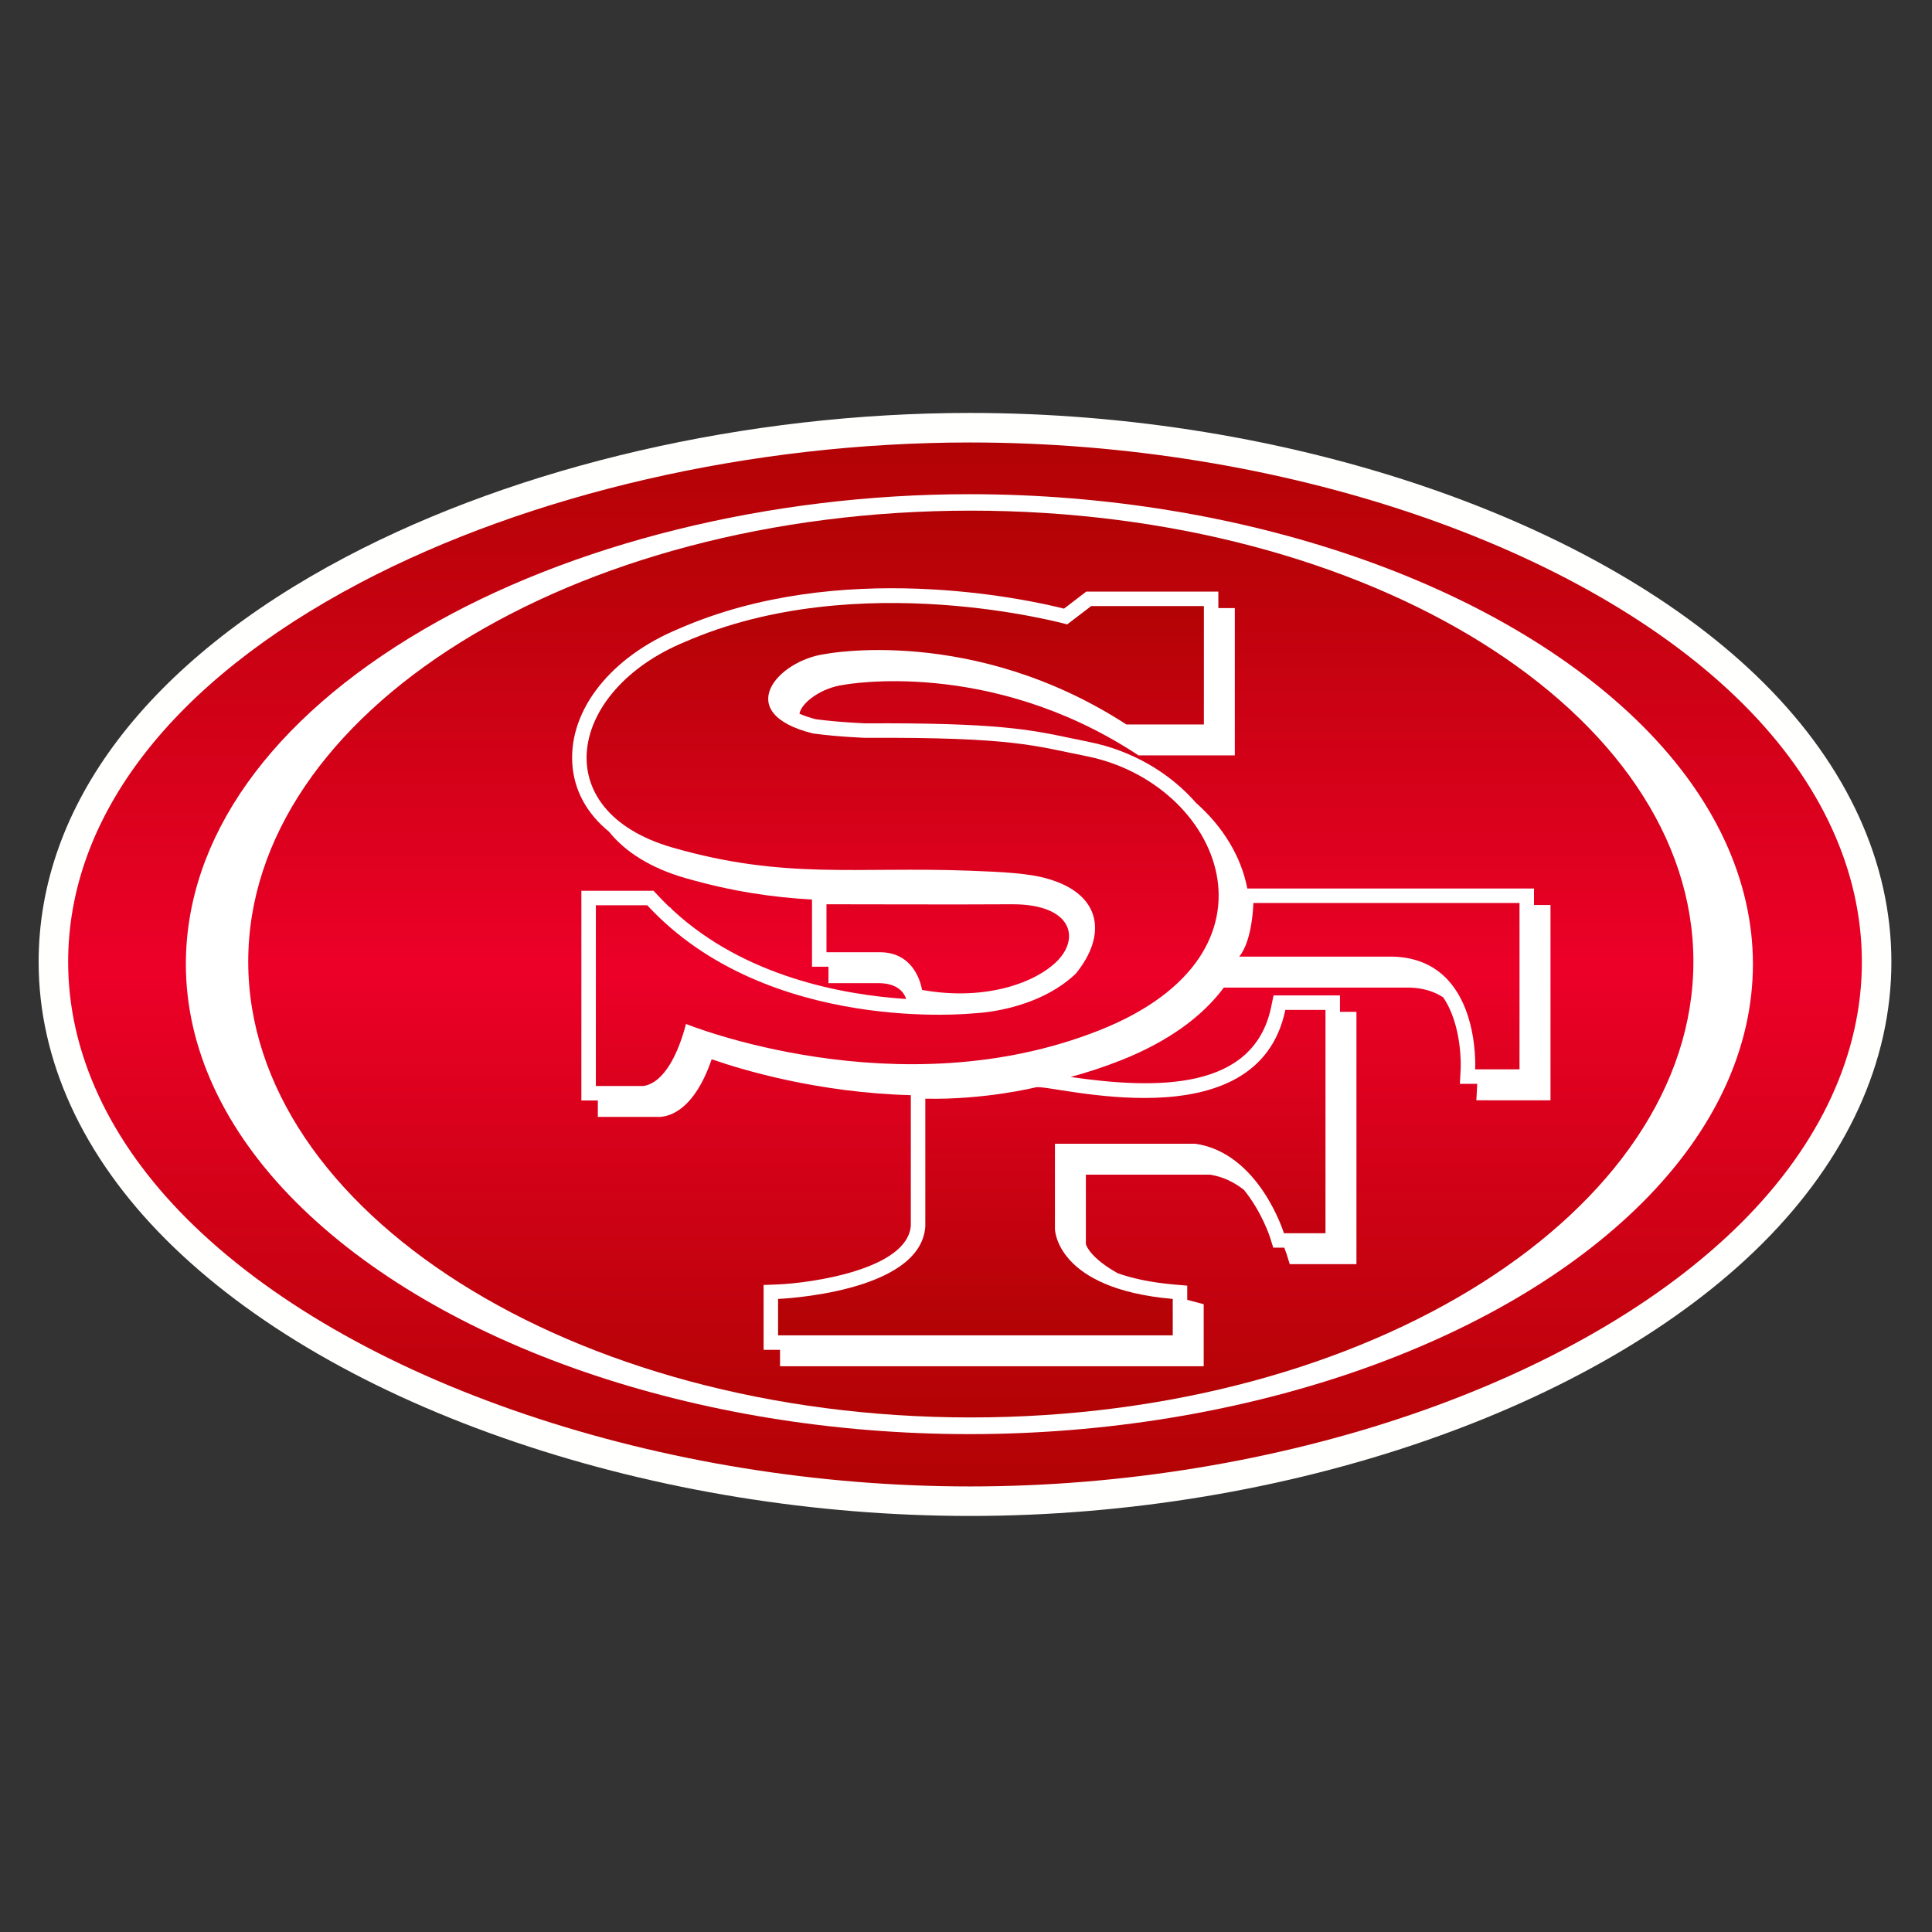
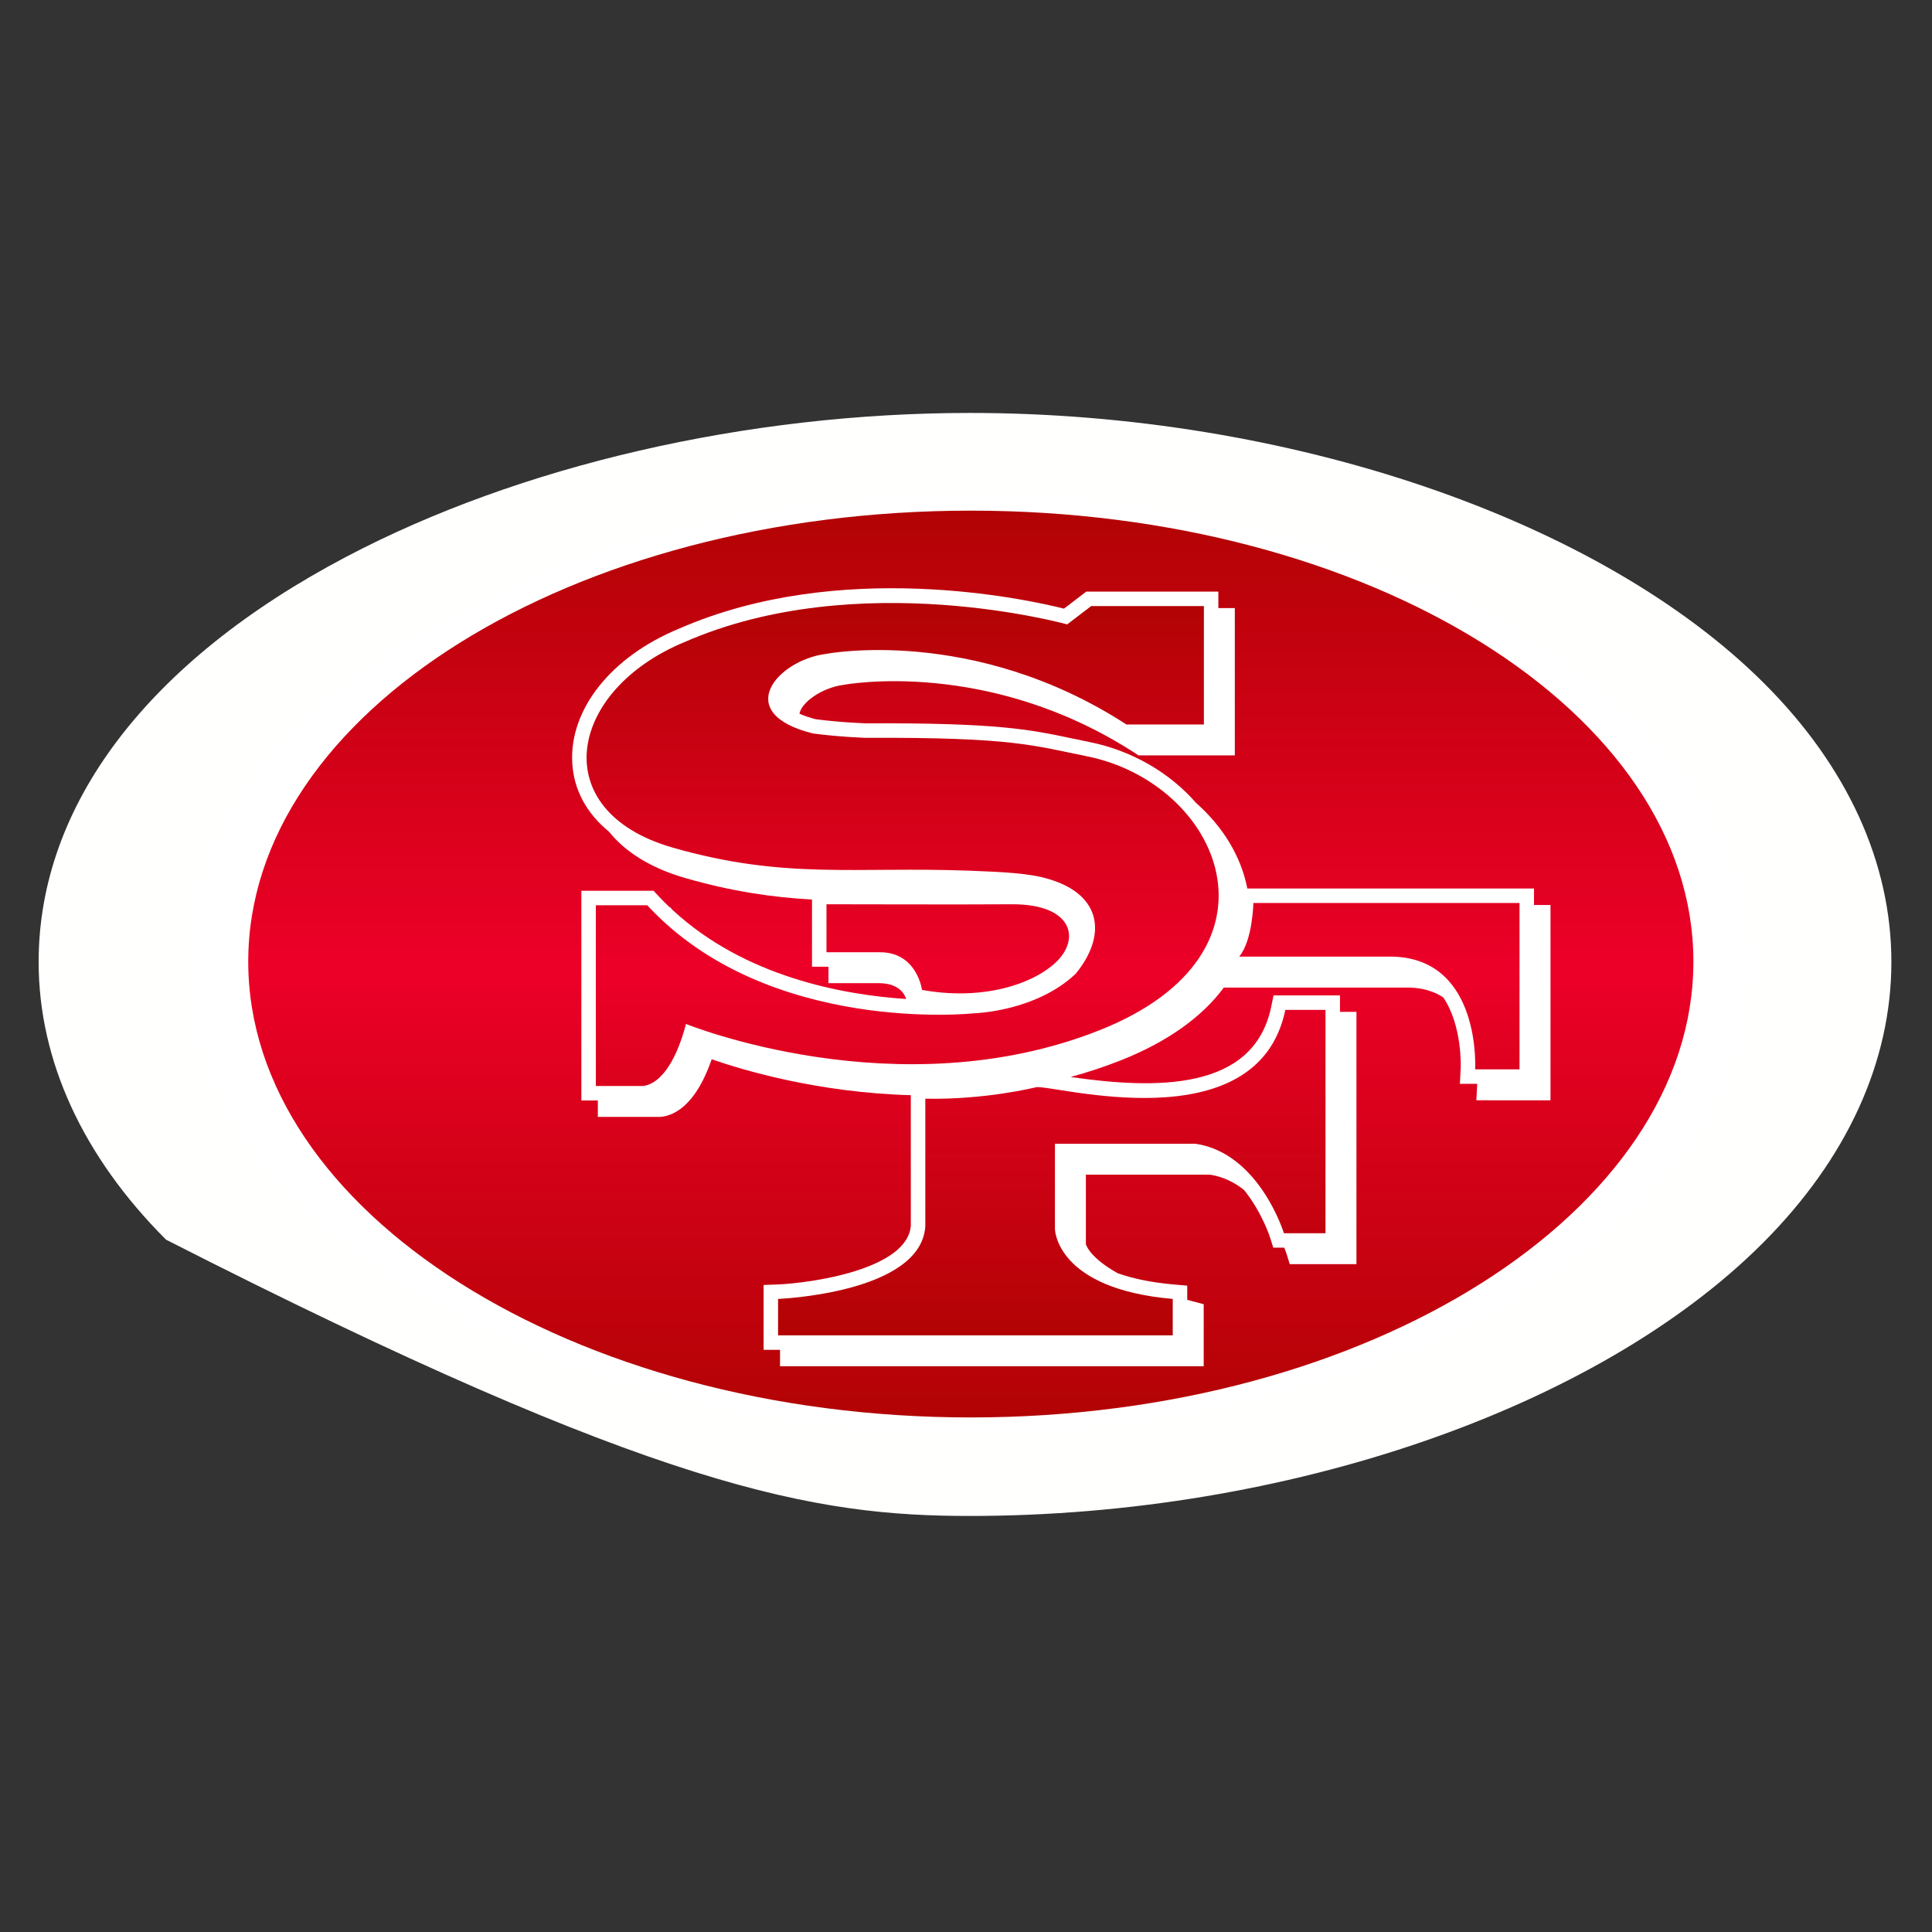
<svg xmlns="http://www.w3.org/2000/svg" width="84" height="84" viewBox="0 0 84 84" fill="none">
  <rect x="0" y="0" width="84" height="84" fill="#333333" stroke="none" />
  <g clip-path="url(#clip0_3528_749)">
-     <path d="M42.172 65.911C55.904 65.911 69.434 61.256 76.64 54.049C80.3 50.389 82.234 46.163 82.234 41.825C82.234 37.519 80.325 33.334 76.715 29.724C69.564 22.574 56.005 17.954 42.172 17.954C32.485 17.954 22.6 20.234 15.052 24.209C6.428 28.749 1.68 35.006 1.68 41.825C1.68 46.101 3.595 50.276 7.221 53.9C10.844 57.522 16.108 60.57 22.445 62.713C28.631 64.806 35.453 65.911 42.172 65.911" fill="#FFFFFE" />
-     <path d="M15.65 25.345C7.469 29.652 2.963 35.505 2.963 41.825C2.963 45.753 4.75 49.614 8.129 52.994C11.613 56.477 16.706 59.418 22.857 61.498C28.912 63.545 35.591 64.628 42.172 64.628C55.581 64.628 68.754 60.119 75.733 53.141C79.147 49.728 80.951 45.815 80.951 41.825C80.951 37.866 79.173 33.995 75.808 30.631C68.886 23.709 55.683 19.238 42.173 19.238C32.688 19.238 23.021 21.463 15.65 25.344" fill="url(#paint0_linear_3528_749)" />
+     <path d="M42.172 65.911C55.904 65.911 69.434 61.256 76.64 54.049C80.3 50.389 82.234 46.163 82.234 41.825C82.234 37.519 80.325 33.334 76.715 29.724C69.564 22.574 56.005 17.954 42.172 17.954C32.485 17.954 22.6 20.234 15.052 24.209C6.428 28.749 1.68 35.006 1.68 41.825C1.68 46.101 3.595 50.276 7.221 53.9C28.631 64.806 35.453 65.911 42.172 65.911" fill="#FFFFFE" />
    <path d="M42.148 62.353C53.985 62.353 65.202 58.491 71.42 52.274C74.557 49.137 76.214 45.557 76.214 41.919C76.214 38.282 74.557 34.702 71.42 31.566C65.201 25.349 53.985 21.487 42.148 21.487C33.457 21.487 24.804 23.632 18.41 27.373C11.75 31.27 8.081 36.436 8.081 41.919C8.081 45.557 9.739 49.137 12.877 52.274C19.094 58.491 30.311 62.353 42.148 62.353" fill="white" />
    <path d="M42.21 61.628C59.56 61.628 73.626 52.64 73.626 41.81C73.626 30.981 59.56 22.202 42.21 22.202C24.859 22.202 10.793 30.981 10.793 41.81C10.793 52.64 24.859 61.628 42.21 61.628" fill="url(#paint1_linear_3528_749)" />
    <path d="M66.783 39.347H66.696V38.632H54.231C53.964 37.23 53.158 35.929 52.006 34.913C50.872 33.61 49.225 32.63 47.349 32.258L46.573 32.097C44.774 31.72 43.352 31.42 37.636 31.45C37.636 31.449 36.536 31.412 35.469 31.271C35.198 31.202 34.962 31.12 34.759 31.032C34.838 30.556 35.707 29.901 36.69 29.774C36.791 29.756 42.978 28.617 49.346 32.742L49.502 32.842H53.688V26.438H52.972V25.722H47.229L46.261 26.462C44.607 26.048 36.508 24.275 29.514 27.337C26.574 28.551 24.75 30.843 24.881 33.171C24.946 34.345 25.508 35.369 26.48 36.162C27.194 37.054 28.317 37.749 29.78 38.172C31.851 38.768 33.604 39.014 35.305 39.111V42.031H36.02V42.746H38.204C39.108 42.746 39.341 43.247 39.397 43.434C36.609 43.251 32.371 42.458 29.251 39.572L29.134 39.445H29.112C28.94 39.28 28.77 39.11 28.605 38.932L28.418 38.73H25.277V47.846H25.993V48.56H28.555C28.93 48.586 30.12 48.454 30.942 46.054C32.274 46.519 35.558 47.507 39.601 47.617V53.288C39.461 55.192 35.265 55.788 33.804 55.846L33.2 55.869V58.689H33.915V59.403H52.335V56.706L51.866 56.581C51.781 56.56 51.7 56.537 51.619 56.515V55.898L51.044 55.848C50.008 55.757 49.212 55.577 48.594 55.357C47.436 54.708 47.237 54.181 47.212 54.096V51.073H52.611C53.181 51.159 53.67 51.409 54.084 51.733C54.861 52.69 55.216 53.785 55.221 53.803L55.359 54.246L55.823 54.247H55.838C55.902 54.41 55.935 54.513 55.938 54.518L56.075 54.962L56.539 54.963H58.976V43.994H58.26V43.279H55.371L55.268 43.78C54.512 47.425 50.296 47.371 46.548 46.825C47.283 46.626 48.021 46.383 48.757 46.091C50.764 45.294 52.27 44.209 53.209 42.939H61.3C61.864 42.957 62.343 43.099 62.747 43.362C63.594 44.605 63.51 46.438 63.508 46.459L63.473 47.123H64.225L64.225 47.173L64.189 47.837L64.853 47.839H67.413V39.347H66.783" fill="white" />
    <path d="M53.878 41.593C54.467 40.88 54.494 39.261 54.494 39.261H66.066V46.493H64.137C64.137 46.493 64.412 41.716 60.583 41.593H53.878H53.878ZM40.23 47.769C42.834 47.825 45.043 47.272 45.043 47.272C45.706 47.126 54.671 49.757 55.884 43.909H57.63V53.618H55.823C55.823 53.618 54.751 50.125 51.964 49.727H45.867V53.434C45.867 53.434 45.89 56.033 50.989 56.475V58.059H33.829V56.475C33.829 56.475 40.033 56.234 40.231 53.323V47.769L40.23 47.769ZM45.584 38.216C44.754 37.964 43.553 37.909 42.172 37.857C37.229 37.668 34.118 38.257 29.239 36.85C23.701 35.255 24.695 30.01 29.766 27.914C37.312 24.611 46.399 27.148 46.399 27.148L47.442 26.352H52.343V31.498H48.973C42.296 27.172 35.893 28.434 35.893 28.434C33.81 28.704 31.788 31.001 35.341 31.889C36.475 32.042 37.639 32.08 37.639 32.08C44.086 32.046 44.98 32.43 47.227 32.875C53.068 34.033 56.3 41.419 47.809 44.791C39.044 48.271 29.827 44.52 29.827 44.52C29.062 47.4 27.868 47.216 27.868 47.216H25.907V39.36H28.142C33.382 45.025 42.356 44.056 42.356 44.056C42.356 44.056 45.022 43.988 46.767 42.34C48.131 40.677 47.915 38.898 45.584 38.216V38.216ZM38.262 41.402H35.934V39.316C37.739 39.316 41.42 39.332 44.024 39.316C46.644 39.316 46.995 40.831 45.89 41.856C44.849 42.821 42.669 43.509 40.087 43.039C40.087 43.039 39.874 41.402 38.262 41.402V41.402Z" fill="url(#paint2_linear_3528_749)" />
  </g>
  <defs>
    <linearGradient id="paint0_linear_3528_749" x1="41.957" y1="64.628" x2="41.957" y2="19.238" gradientUnits="userSpaceOnUse">
      <stop stop-color="#B20304" />
      <stop offset="0.497" stop-color="#ED0028" />
      <stop offset="1" stop-color="#B20304" />
    </linearGradient>
    <linearGradient id="paint1_linear_3528_749" x1="42.21" y1="61.628" x2="42.21" y2="22.202" gradientUnits="userSpaceOnUse">
      <stop stop-color="#B20304" />
      <stop offset="0.497" stop-color="#ED0028" />
      <stop offset="1" stop-color="#B20304" />
    </linearGradient>
    <linearGradient id="paint2_linear_3528_749" x1="45.785" y1="58.059" x2="45.785" y2="26.217" gradientUnits="userSpaceOnUse">
      <stop stop-color="#B20304" />
      <stop offset="0.497" stop-color="#ED0028" />
      <stop offset="1" stop-color="#B20304" />
    </linearGradient>
    <clipPath id="clip0_3528_749">
      <rect width="84" height="84" fill="white" />
    </clipPath>
  </defs>
</svg>